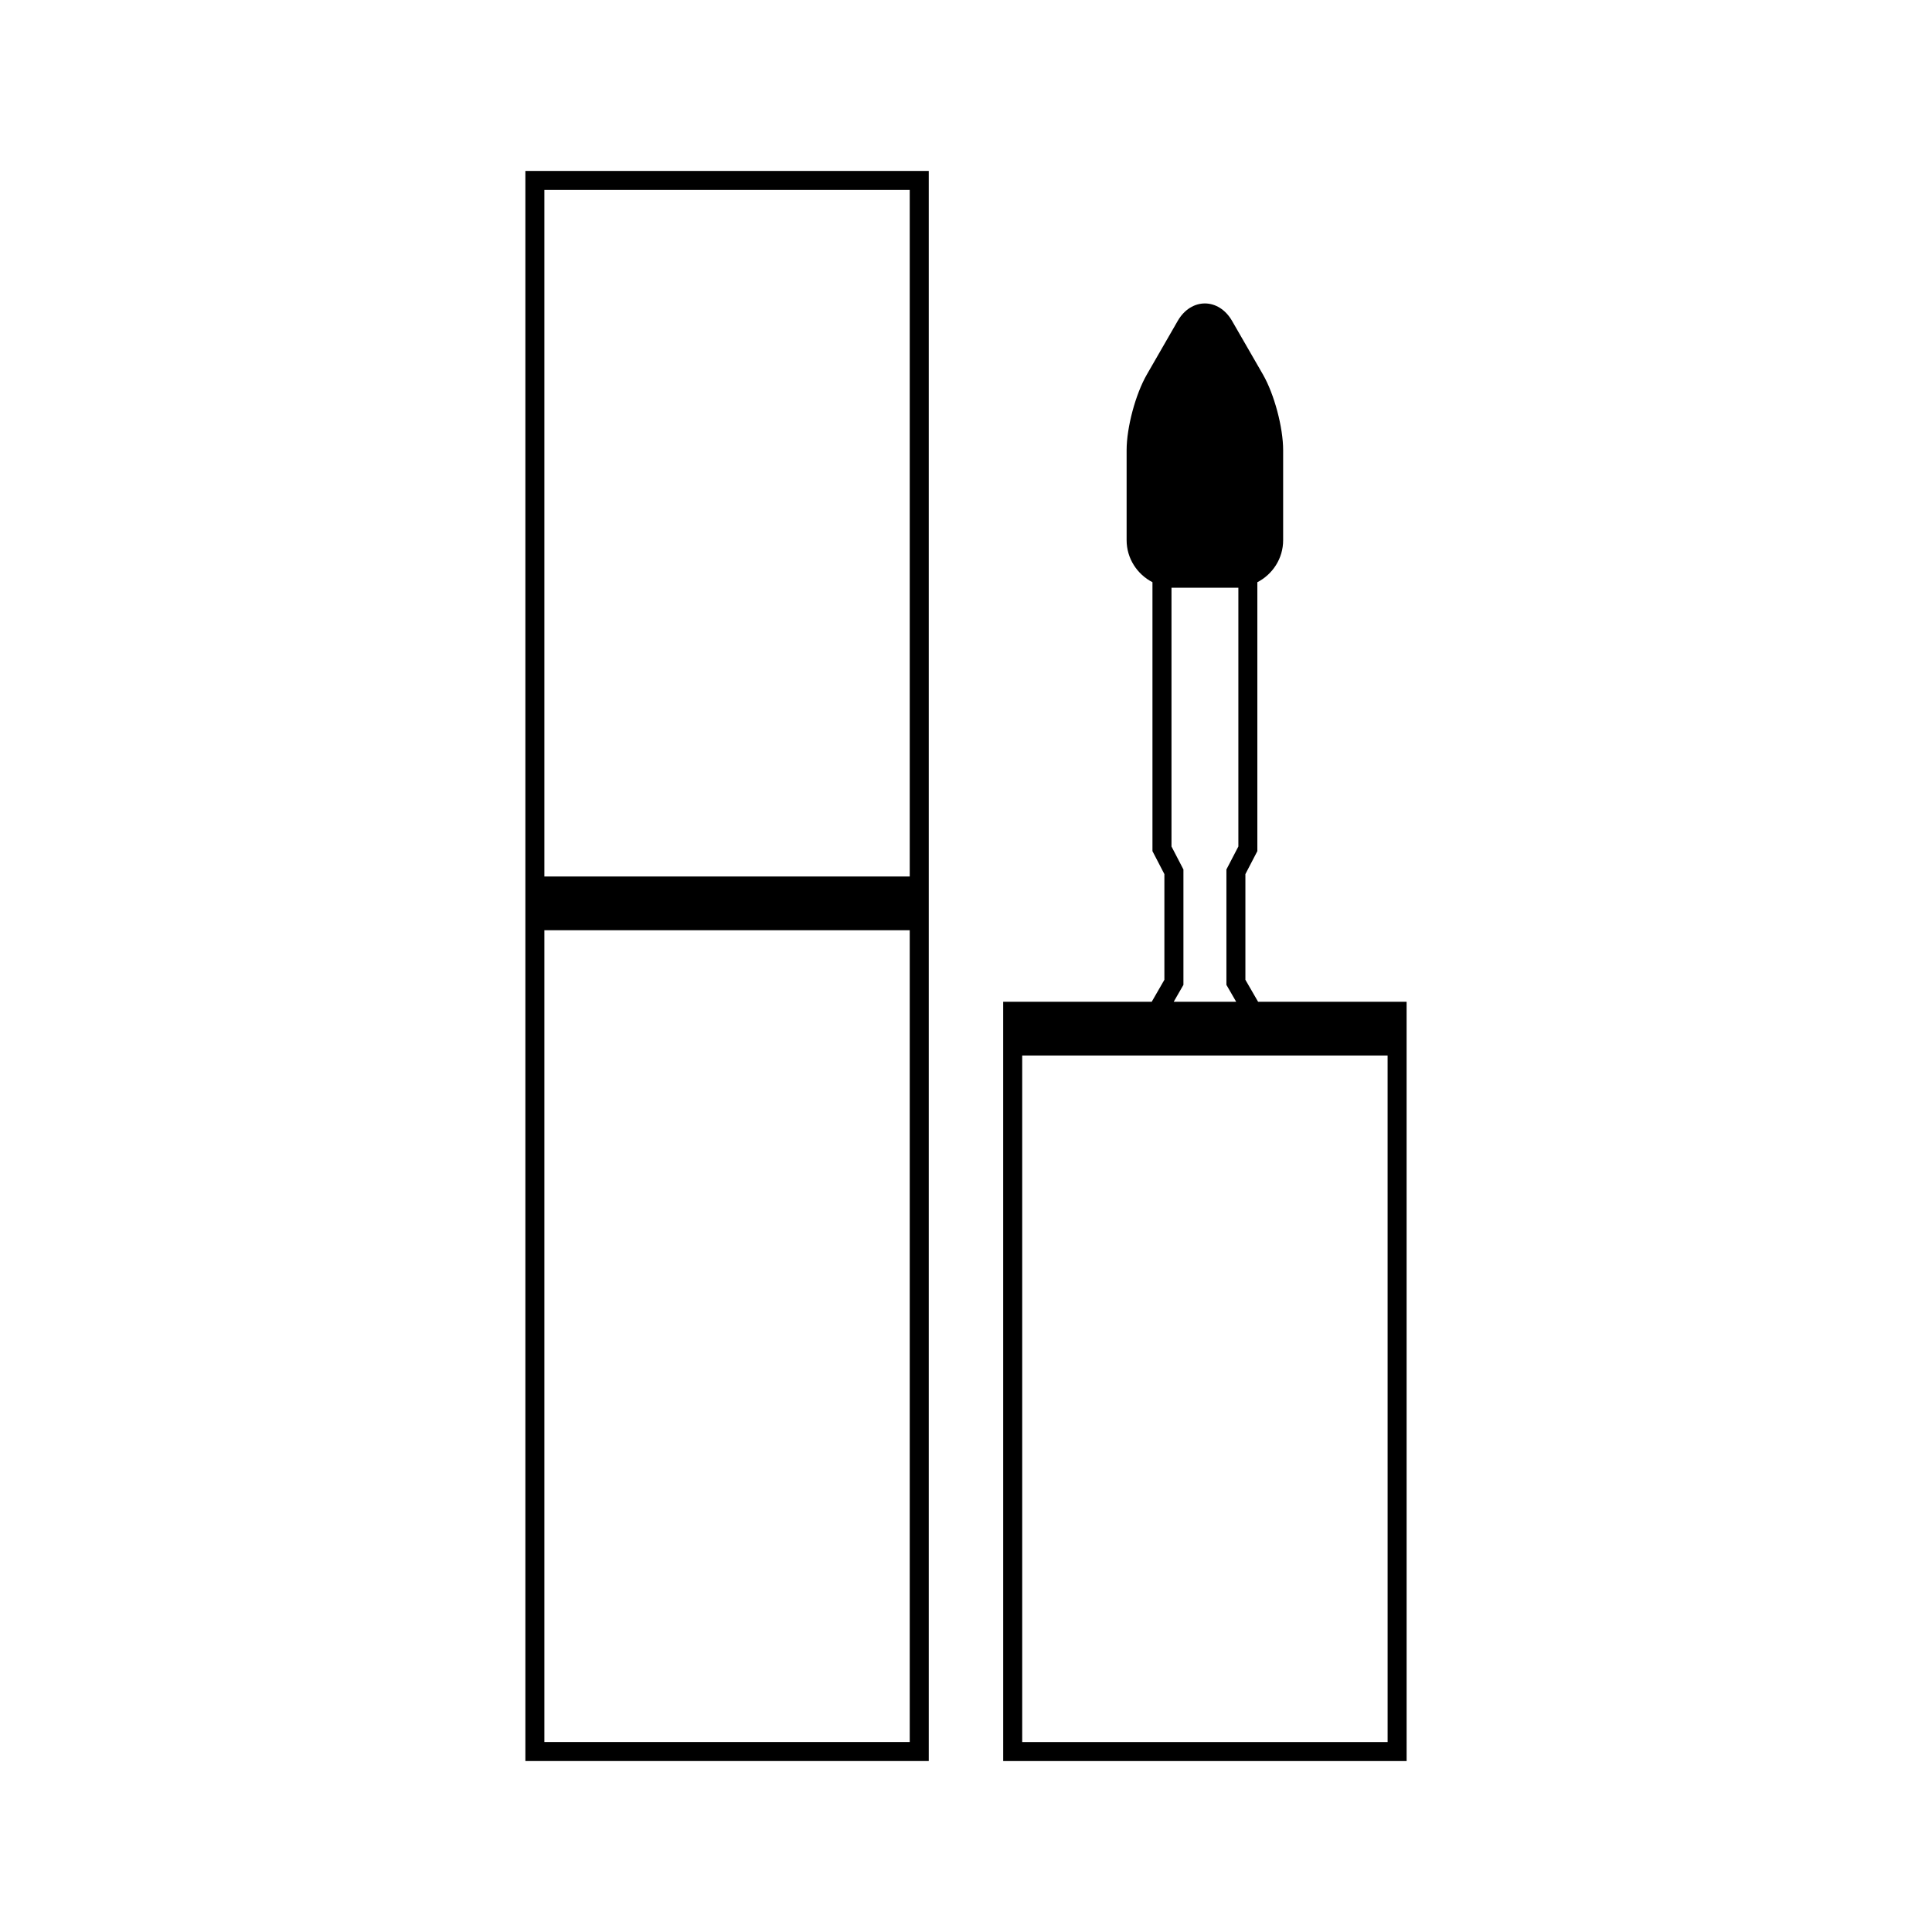
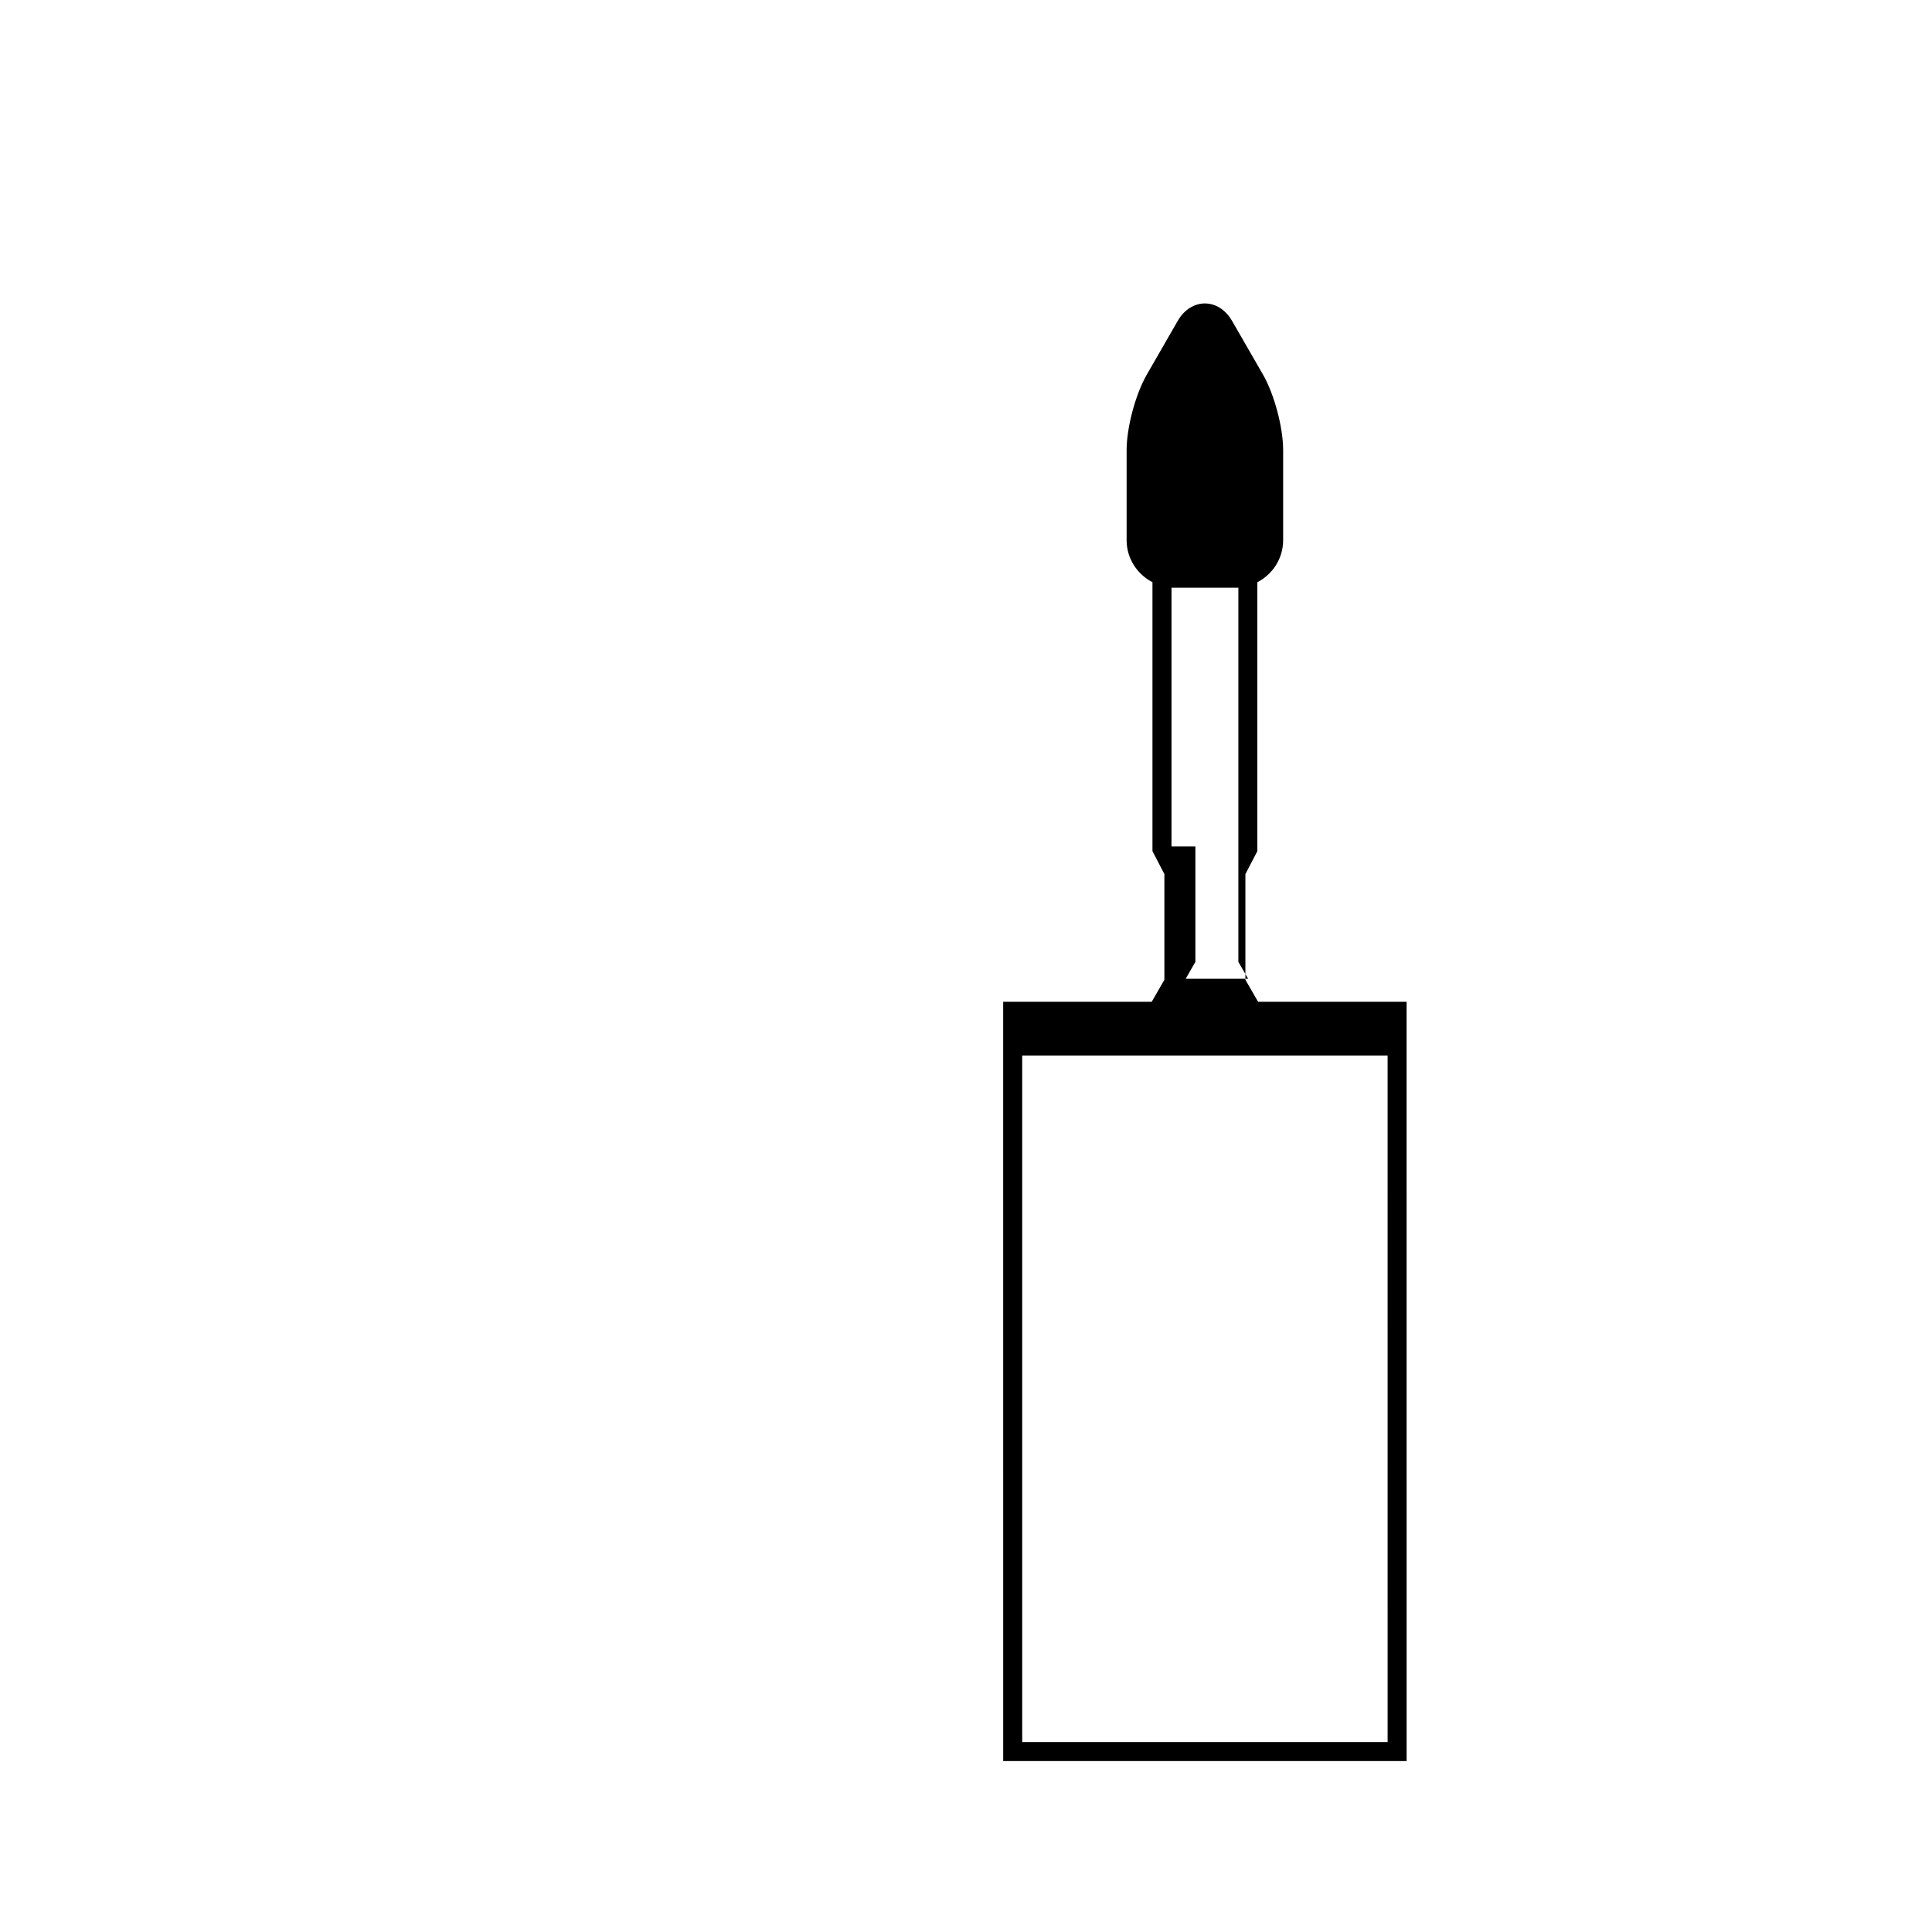
<svg xmlns="http://www.w3.org/2000/svg" fill="#000000" width="800px" height="800px" version="1.1" viewBox="144 144 512 512">
  <g>
-     <path d="m477.41 409.48-3.367-5.824v-28.008l3.168-6.09v-71.262c4.047-2.098 6.836-6.277 6.836-11.141v-23.852c0-6.031-2.352-14.848-5.359-20.07l-8.168-14.172c-3.551-6.191-10.863-6.191-14.414-0.012l-8.168 14.188c-3.012 5.215-5.371 14.031-5.371 20.062v23.852c0 4.863 2.805 9.043 6.848 11.141v71.266l3.16 6.09v28.008l-3.356 5.824h-39.363v14.238l0.004 186.98h106.91l-0.004-186.98v-14.238zm-22.953-41.152v-68.574h17.723v68.574l-3.168 6.09v30.582l2.59 4.481h-16.559l2.578-4.481v-30.582zm57.277 237.33h-96.84v-181.94h96.836z" />
-     <path d="m283.23 189.3v421.39h106.9v-421.39zm101.86 416.35h-96.828v-215.13h96.828zm-96.828-229.37v-181.94h96.828v181.94z" />
+     <path d="m477.41 409.48-3.367-5.824v-28.008l3.168-6.09v-71.262c4.047-2.098 6.836-6.277 6.836-11.141v-23.852c0-6.031-2.352-14.848-5.359-20.07l-8.168-14.172c-3.551-6.191-10.863-6.191-14.414-0.012l-8.168 14.188c-3.012 5.215-5.371 14.031-5.371 20.062v23.852c0 4.863 2.805 9.043 6.848 11.141v71.266l3.16 6.09v28.008l-3.356 5.824h-39.363v14.238l0.004 186.98h106.91l-0.004-186.98v-14.238zm-22.953-41.152v-68.574h17.723v68.574v30.582l2.59 4.481h-16.559l2.578-4.481v-30.582zm57.277 237.33h-96.84v-181.94h96.836z" />
  </g>
</svg>